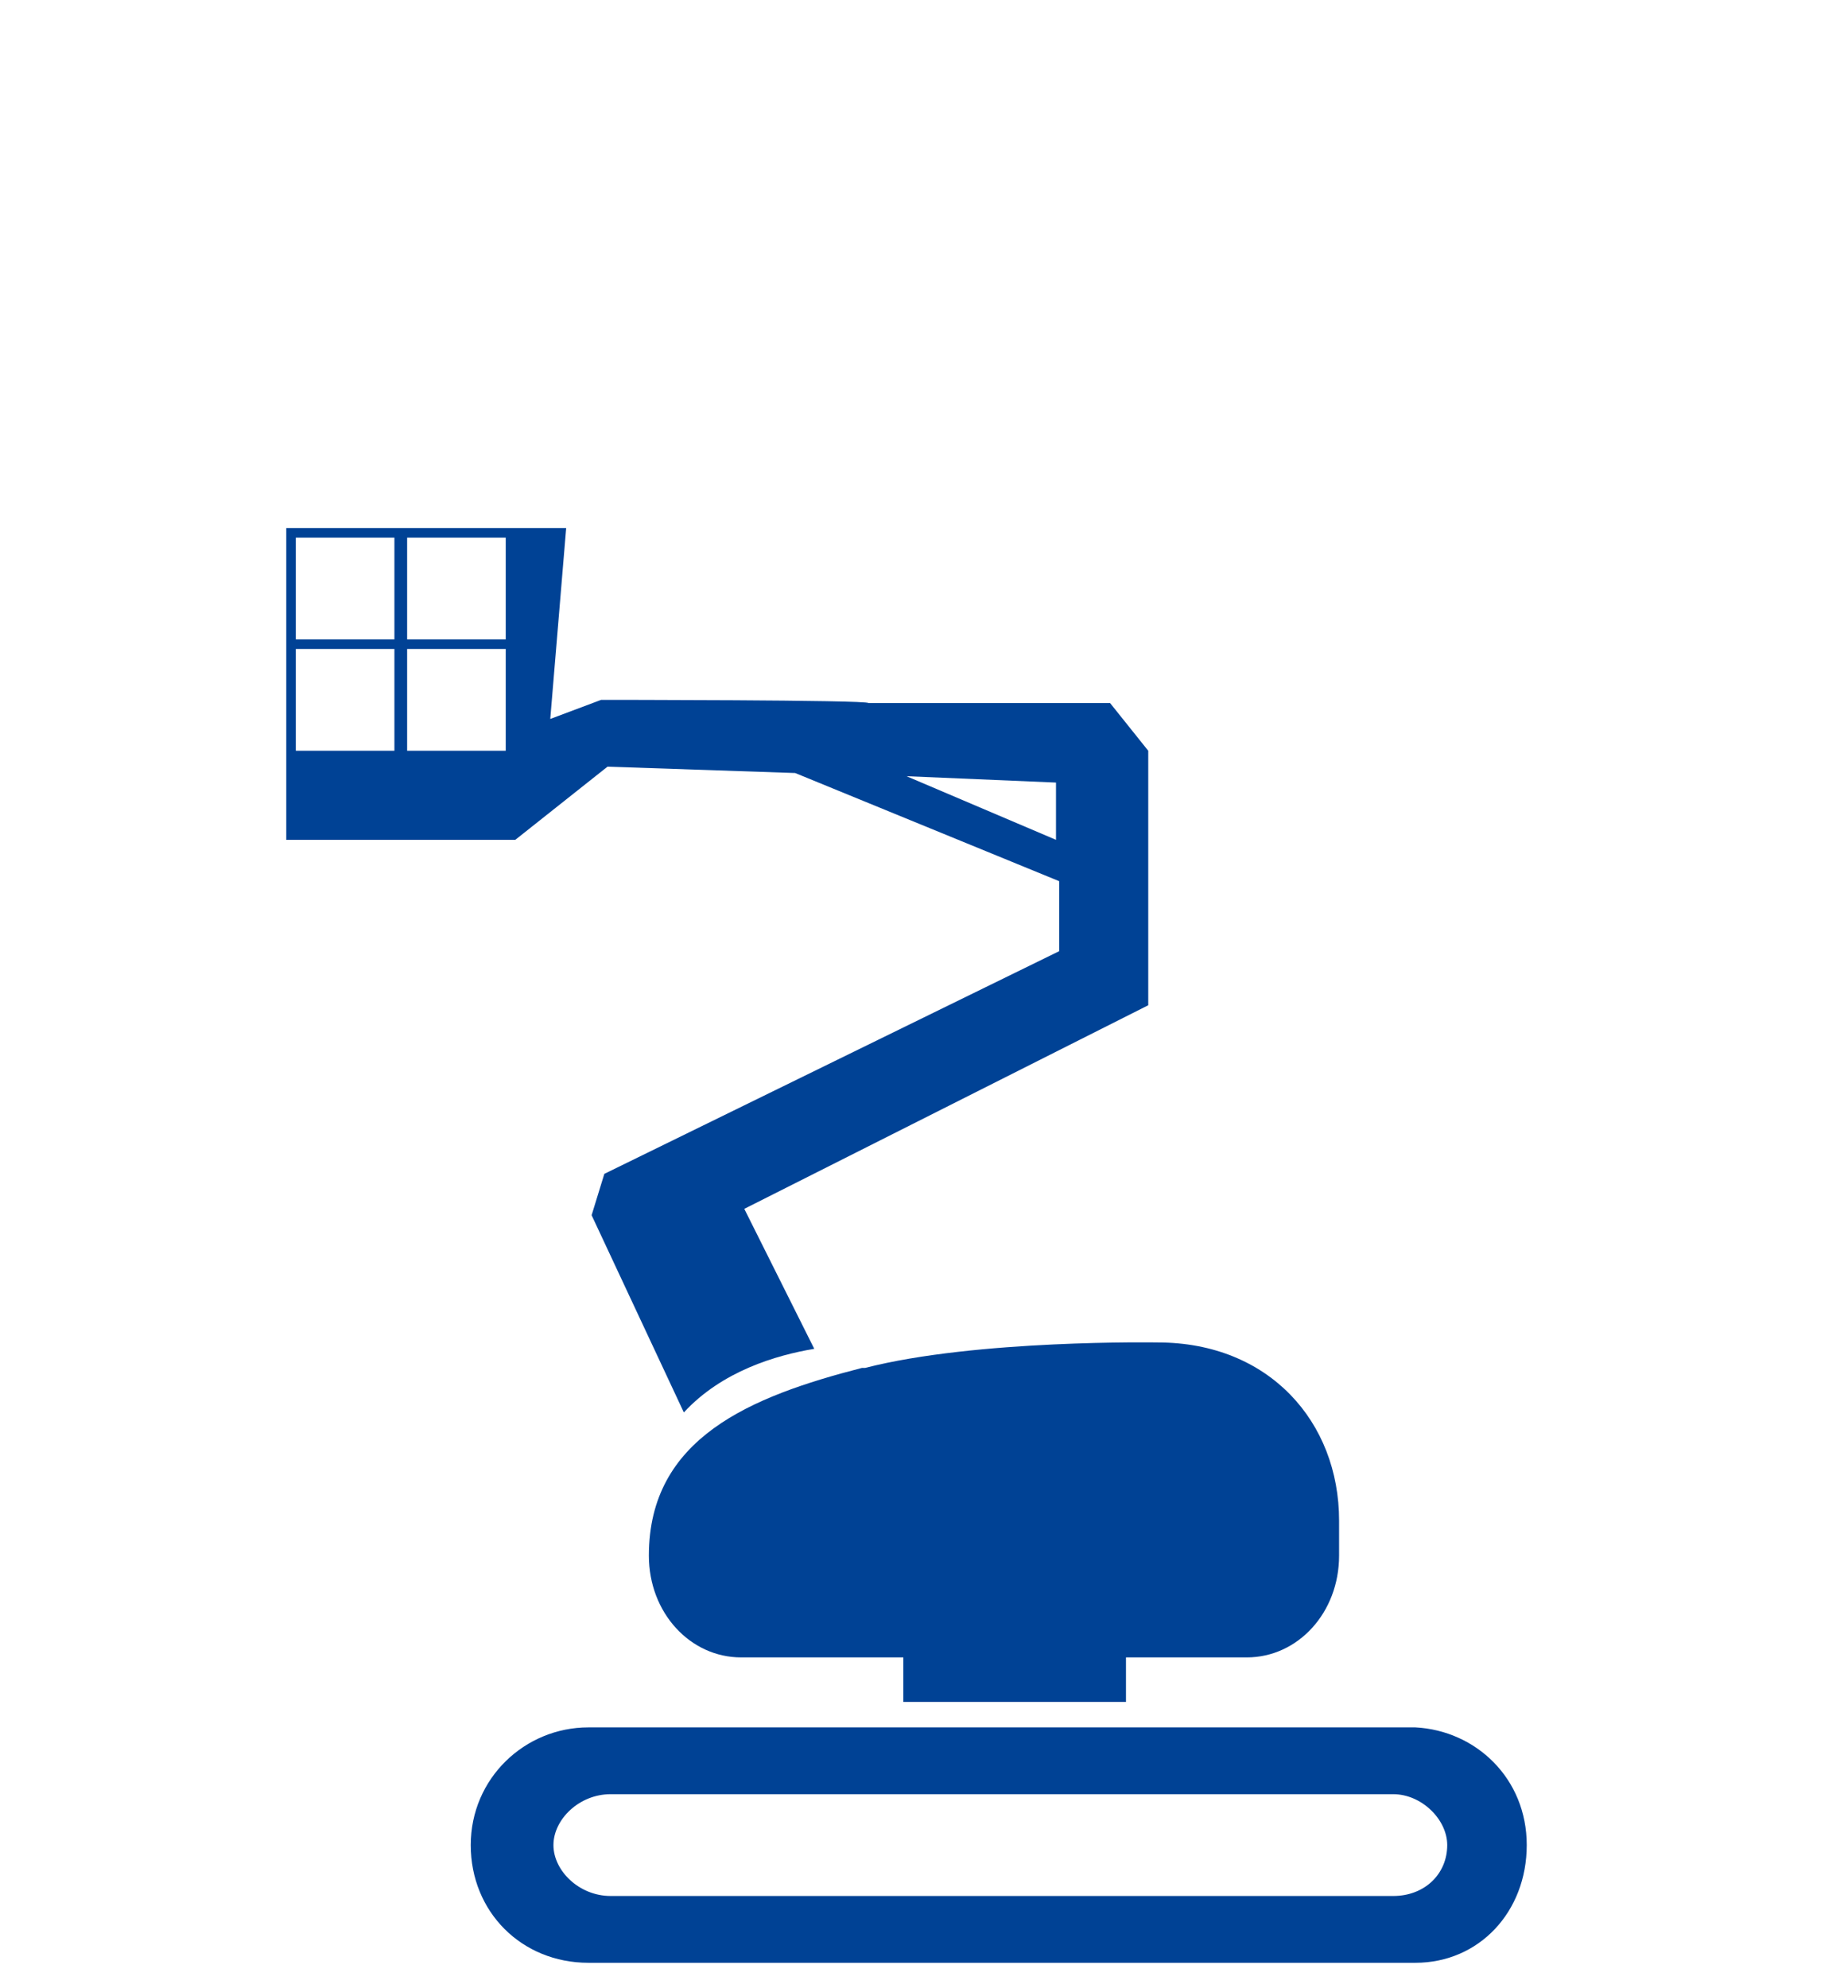
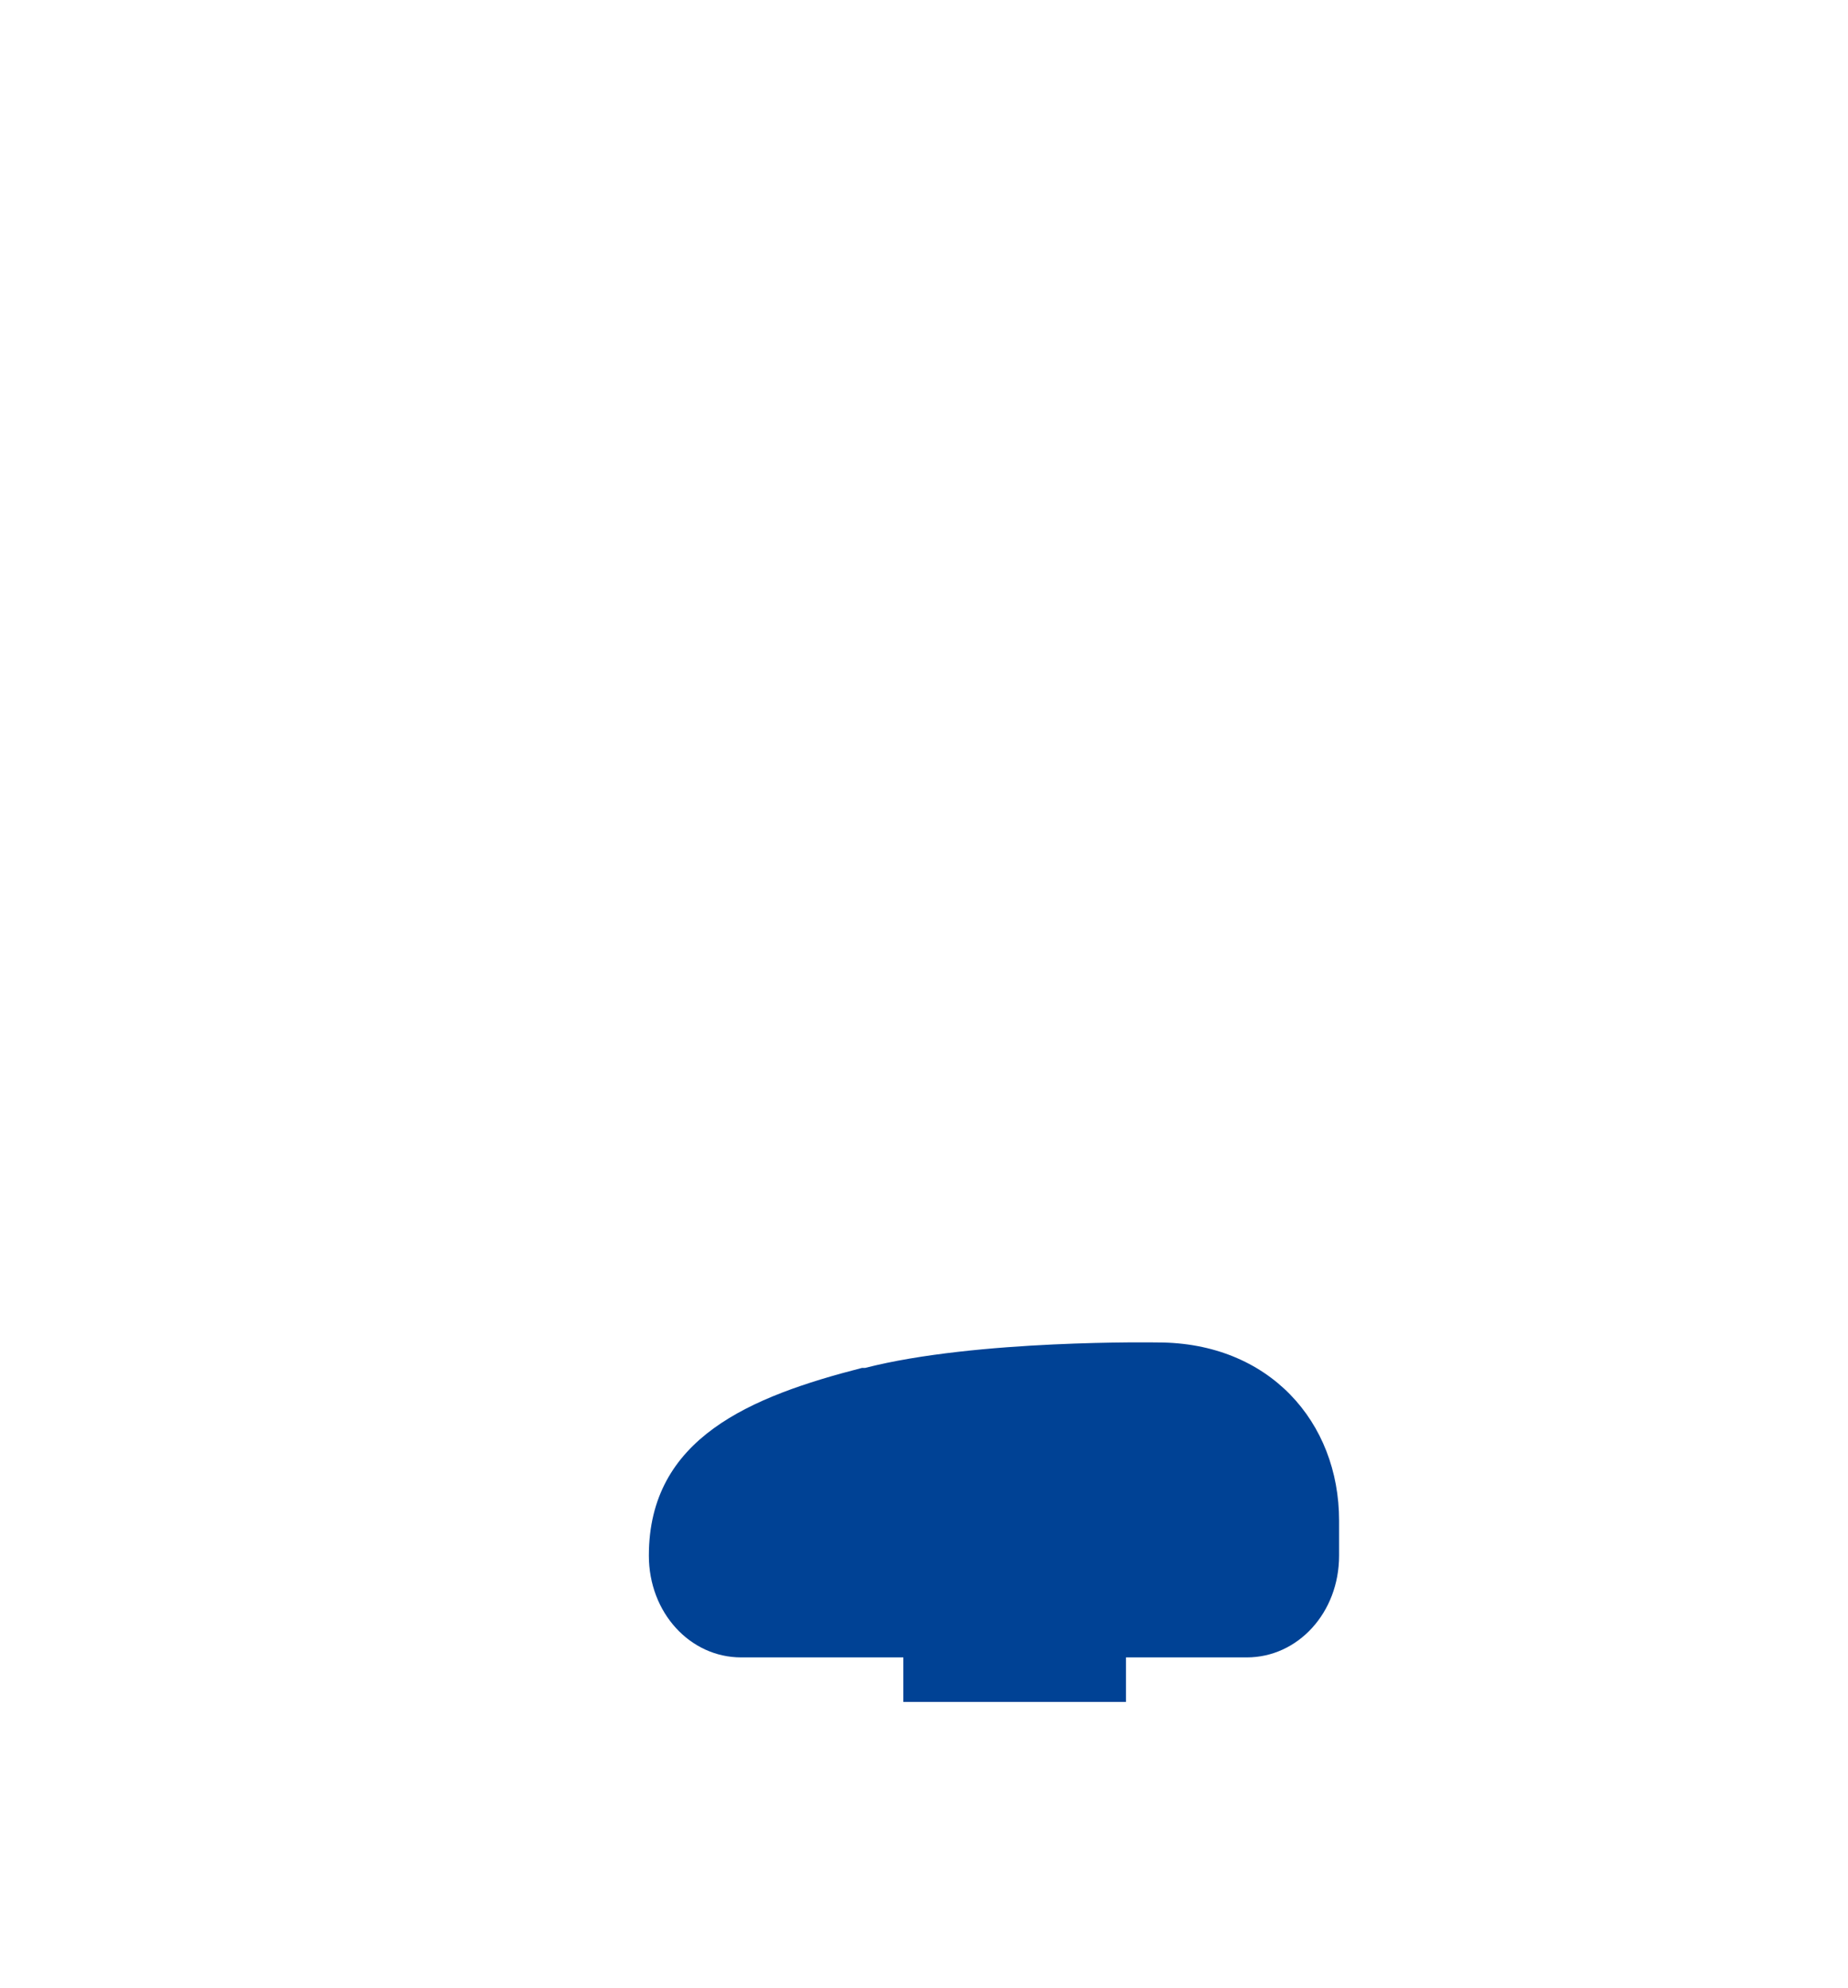
<svg xmlns="http://www.w3.org/2000/svg" id="a" data-name="icon" width="58.1" height="62.5" viewBox="0 0 58.1 62.5">
  <defs>
    <style>
      .c {
        fill: #004295;
      }
    </style>
  </defs>
  <g id="b" data-name="ico_x5F_factory07">
-     <path class="c" d="M44.5,54.3s-25.9,0-26,0c-2,0-3.7,1.6-3.7,3.7s1.6,3.7,3.7,3.7,25.9,0,26,0c2,0,3.5-1.6,3.5-3.7s-1.6-3.6-3.5-3.7ZM43.8,59.6s-24.5,0-24.6,0c-1,0-1.8-.8-1.8-1.6s.8-1.6,1.8-1.6,24.5,0,24.6,0c.9,0,1.7.8,1.7,1.6,0,.9-.7,1.6-1.7,1.6Z" />
    <path class="c" d="M27.1,43c-3.5.9-6.7,2.2-6.7,5.9h0c0,1.8,1.3,3.2,2.9,3.2h5.1v1.4h7v-1.4h3.8c1.6,0,2.9-1.4,2.9-3.2v-1.1c0-3.1-2.2-5.6-5.7-5.6,0,0-5.7-.1-9.2.8Z" />
-     <path class="c" d="M19.1,24.1l5.9.2,8.3,3.4v2.2l-14.3,7-.4,1.3,2.9,6.2c1.2-1.3,2.9-1.8,4.1-2l-2.2-4.4,12.7-6.4v-8l-1.2-1.5h-7.6c0-.1-8.4-.1-8.4-.1h0c0,.1,0,0,0,0l-1.6.6.5-6h-8.8v9.8h7.2l2.9-2.3ZM33.2,24.6v1.8l-4.7-2,4.7.2ZM12.4,23.6h-3.1v-3.2h3.1v3.2ZM12.4,20.1h-3.1v-3.2h3.1v3.2ZM15.9,23.6h-3.1v-3.2h3.1v3.2ZM15.9,20.1h-3.1v-3.2h3.1v3.2Z" />
  </g>
</svg>